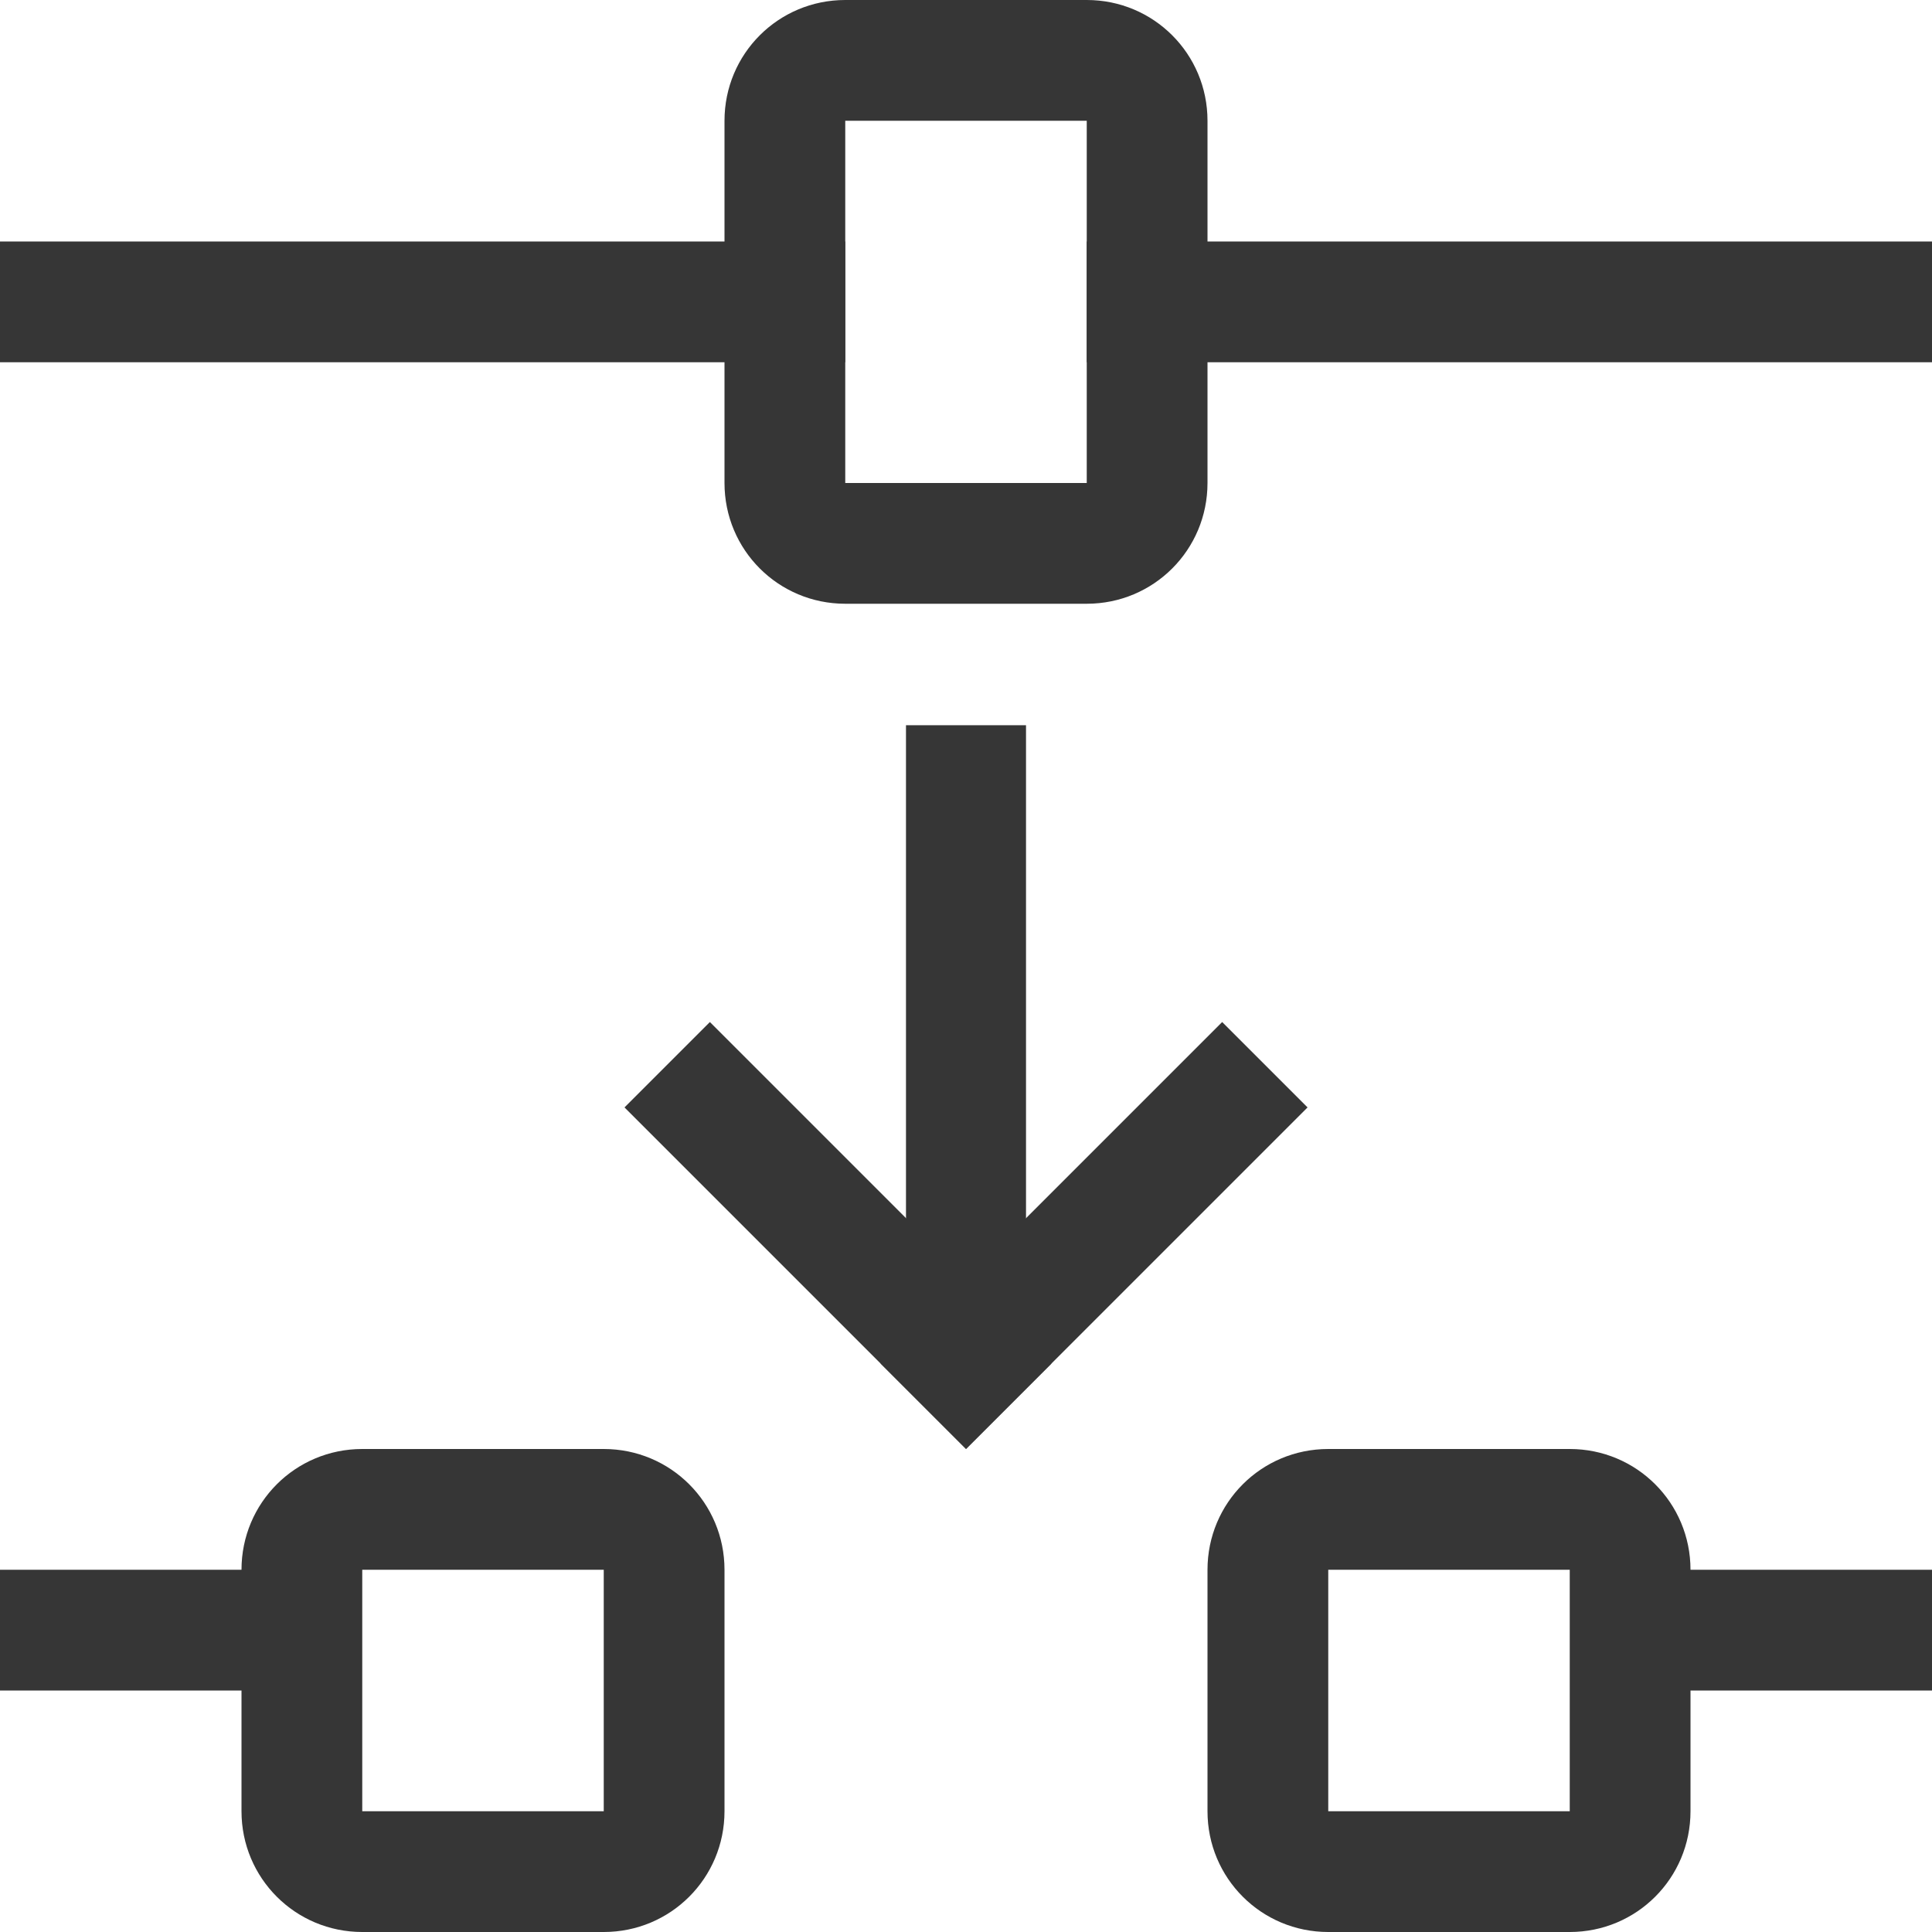
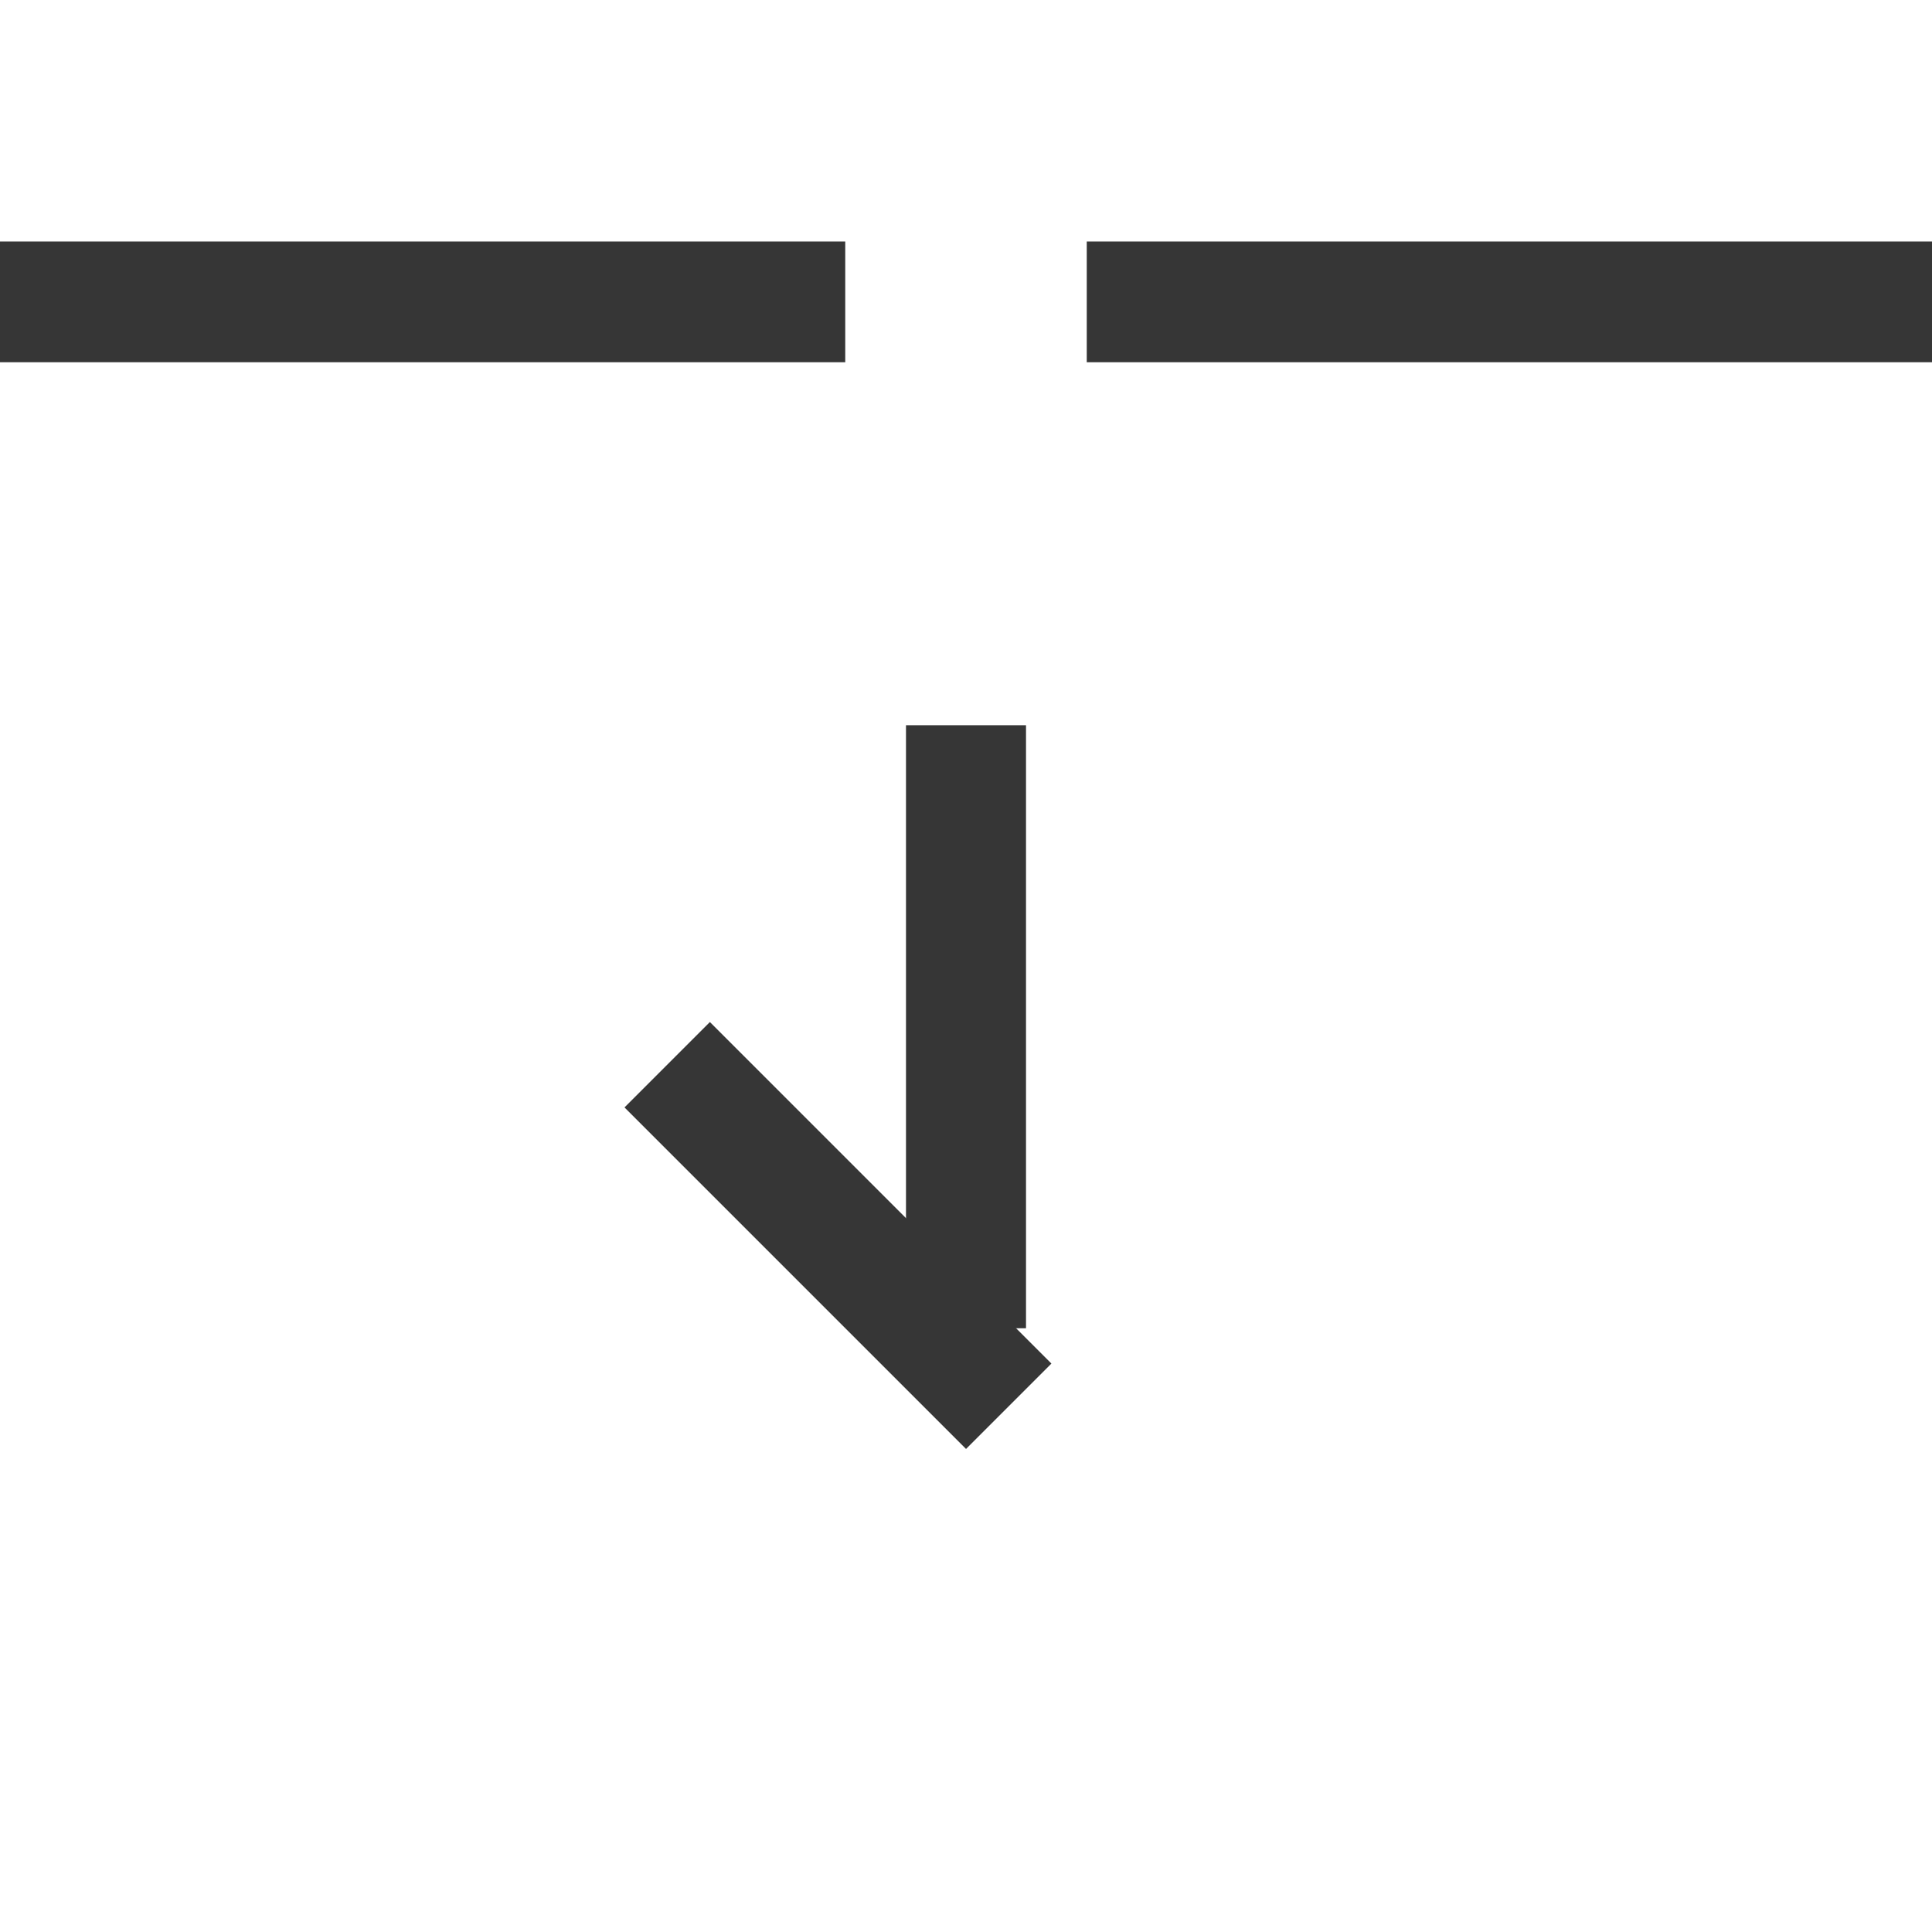
<svg xmlns="http://www.w3.org/2000/svg" width="16" height="16">
-   <path d="M7 0c-.554 0-1 .446-1 1v3c0 .554.446 1 1 1h2c.554 0 1-.446 1-1V1c0-.554-.446-1-1-1H7zm0 1h2v3H7V1z" style="fill:#363636;stroke-linecap:round;stroke-linejoin:round;stop-color:#000" />
  <path d="M0 2v1h7V2H0zm9 0v1h7V2H9zM7.503 6.006h.994V11h-.994z" style="fill:#363636;stroke-linecap:round;stroke-linejoin:round;stop-color:#000" />
-   <path d="M-2.828 13.142h4v1h-4z" style="fill:#363636;stroke-linecap:round;stroke-linejoin:round;stop-color:#000" transform="rotate(-45)" />
  <path d="M-14.142 1.828h4v1h-4z" style="fill:#363636;stroke-linecap:round;stroke-linejoin:round;stop-color:#000" transform="scale(-1 1) rotate(-45)" />
-   <path d="M3 12c-.554 0-1 .446-1 1v2c0 .554.446 1 1 1h2c.554 0 1-.446 1-1v-2c0-.554-.446-1-1-1H3zm0 1h2v2H3v-2zm8-1c-.554 0-1 .446-1 1v2c0 .554.446 1 1 1h2c.554 0 1-.446 1-1v-2c0-.554-.446-1-1-1zm0 1h2v2h-2zM0 13h2v1H0zm14 0h2v1h-2z" style="fill:#363636;stroke-linecap:round;stroke-linejoin:round;stop-color:#000" />
</svg>